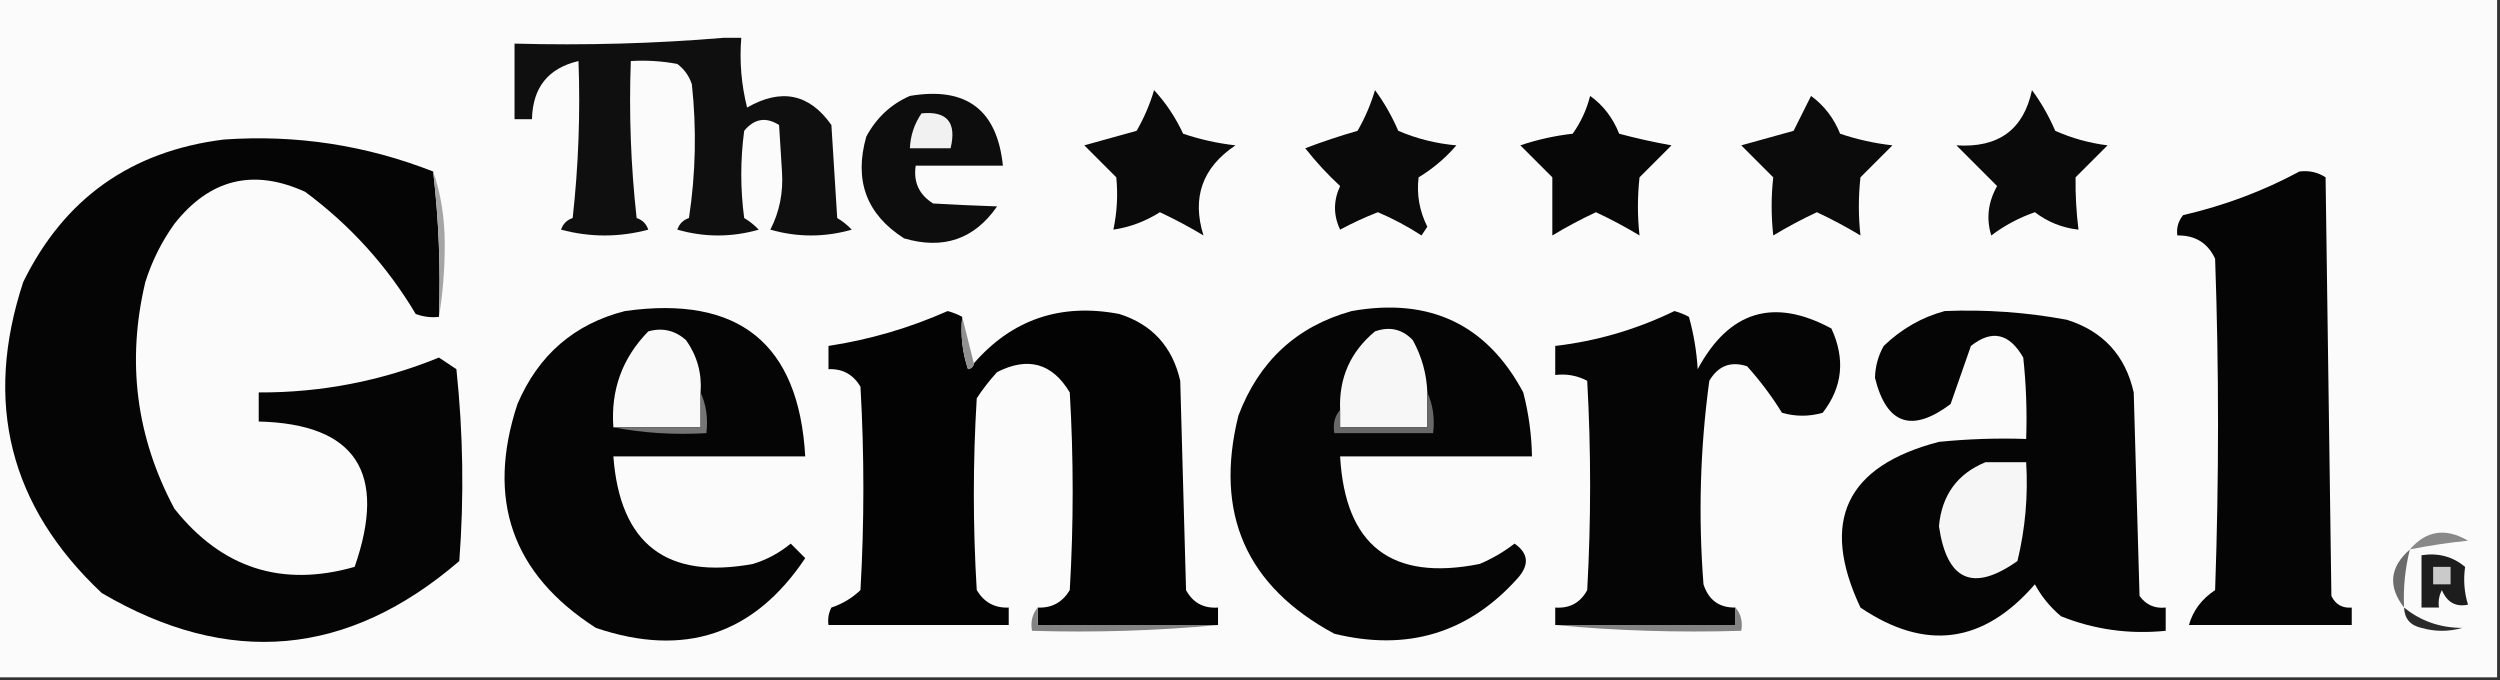
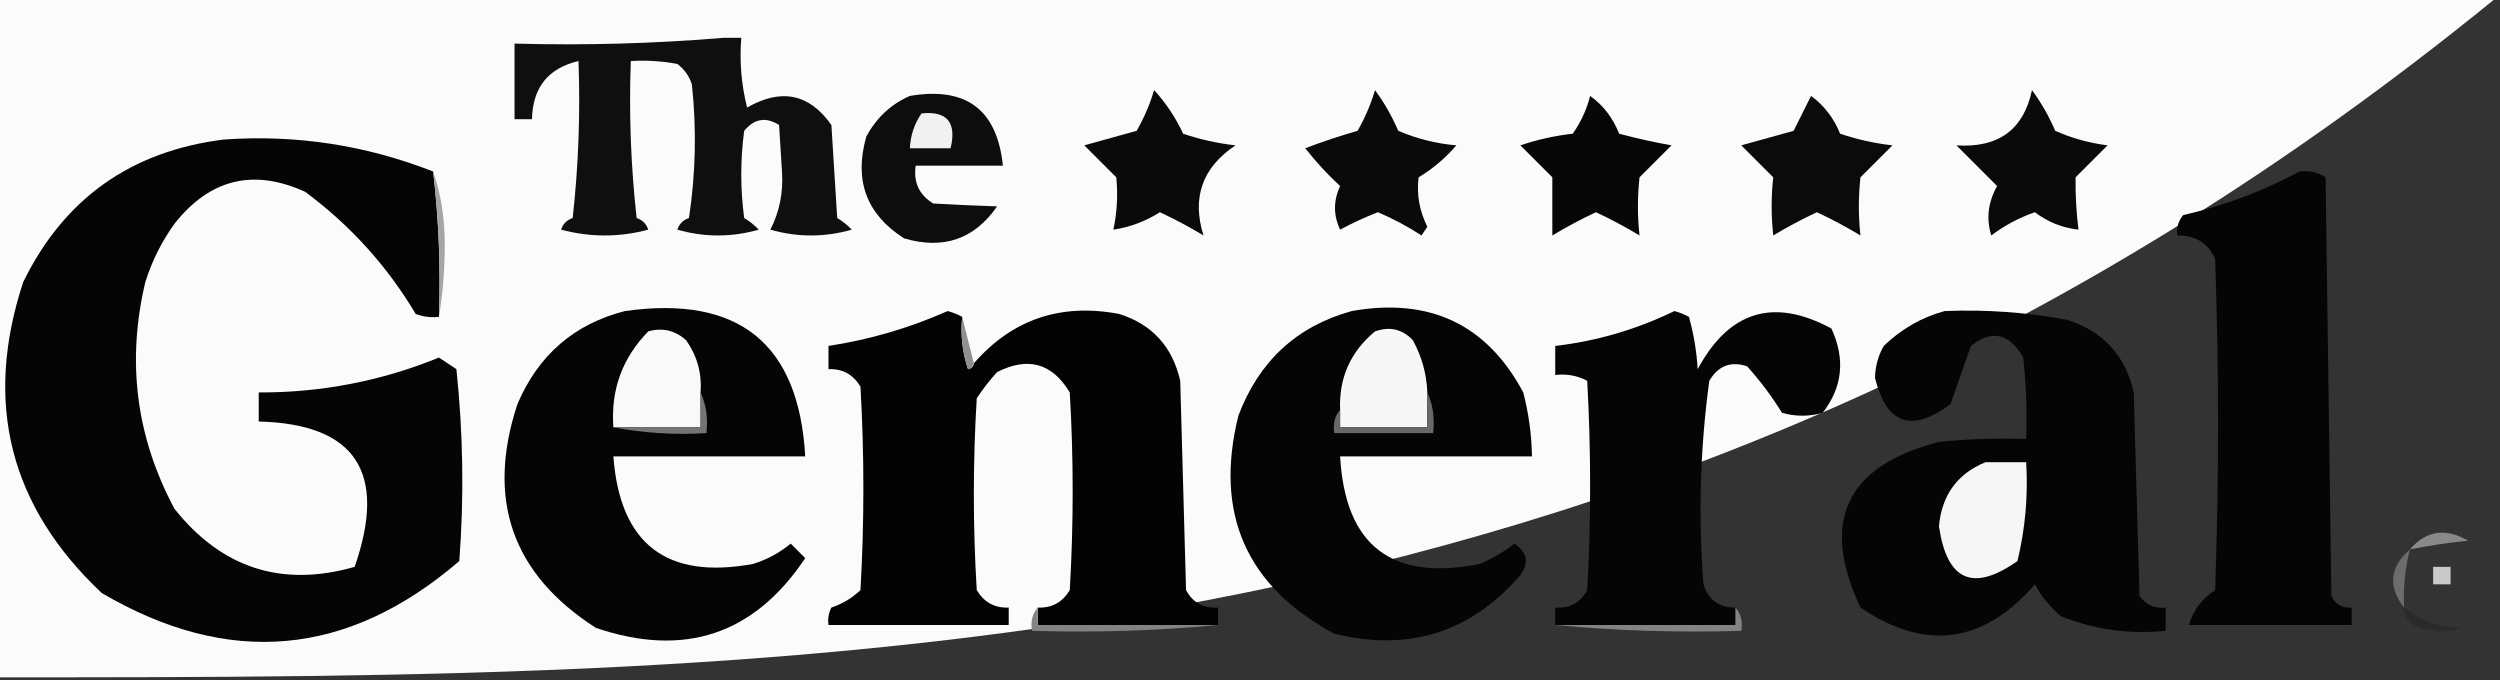
<svg xmlns="http://www.w3.org/2000/svg" version="1.1" width="430px" height="117px" style="shape-rendering:geometricPrecision; text-rendering:geometricPrecision; image-rendering:optimizeQuality; fill-rule:evenodd; clip-rule:evenodd">
  <rect width="100%" height="100%" fill="#333333" stroke="none" />
  <g>
-     <path style="opacity:1" fill="#fbfbfb" d="M -0.5,-0.5 C 142.833,-0.5 286.167,-0.5 429.5,-0.5C 429.5,38.5 429.5,77.5 429.5,116.5C 286.167,116.5 142.833,116.5 -0.5,116.5C -0.5,77.5 -0.5,38.5 -0.5,-0.5 Z" />
+     <path style="opacity:1" fill="#fbfbfb" d="M -0.5,-0.5 C 142.833,-0.5 286.167,-0.5 429.5,-0.5C 286.167,116.5 142.833,116.5 -0.5,116.5C -0.5,77.5 -0.5,38.5 -0.5,-0.5 Z" />
  </g>
  <g>
    <path style="opacity:1" fill="#0f0f0f" d="M 124.5,6.5 C 125.5,6.5 126.5,6.5 127.5,6.5C 127.176,10.555 127.509,14.555 128.5,18.5C 134.378,15.119 139.211,16.119 143,21.5C 143.333,26.833 143.667,32.167 144,37.5C 144.925,38.047 145.758,38.713 146.5,39.5C 141.833,40.833 137.167,40.833 132.5,39.5C 134.078,36.437 134.744,33.103 134.5,29.5C 134.333,26.833 134.167,24.167 134,21.5C 131.733,20.065 129.733,20.398 128,22.5C 127.333,27.5 127.333,32.5 128,37.5C 128.925,38.047 129.758,38.713 130.5,39.5C 125.833,40.833 121.167,40.833 116.5,39.5C 116.833,38.5 117.5,37.833 118.5,37.5C 119.665,29.855 119.831,22.188 119,14.5C 118.535,13.069 117.701,11.902 116.5,11C 113.854,10.503 111.187,10.336 108.5,10.5C 108.168,19.525 108.502,28.525 109.5,37.5C 110.5,37.833 111.167,38.5 111.5,39.5C 106.5,40.833 101.5,40.833 96.5,39.5C 96.833,38.5 97.5,37.833 98.5,37.5C 99.498,28.525 99.832,19.525 99.5,10.5C 94.288,11.719 91.621,15.053 91.5,20.5C 90.5,20.5 89.5,20.5 88.5,20.5C 88.5,16.167 88.5,11.833 88.5,7.5C 100.678,7.828 112.678,7.495 124.5,6.5 Z" />
  </g>
  <g>
    <path style="opacity:1" fill="#0a0a0a" d="M 236.5,15.5 C 238.059,17.608 239.392,19.941 240.5,22.5C 243.687,23.866 247.02,24.699 250.5,25C 248.612,27.19 246.445,29.023 244,30.5C 243.639,33.437 244.139,36.27 245.5,39C 245.167,39.5 244.833,40 244.5,40.5C 242.116,38.949 239.616,37.615 237,36.5C 234.773,37.363 232.607,38.363 230.5,39.5C 229.327,37.021 229.327,34.521 230.5,32C 228.339,30.005 226.339,27.838 224.5,25.5C 227.454,24.375 230.454,23.375 233.5,22.5C 234.788,20.261 235.788,17.928 236.5,15.5 Z" />
  </g>
  <g>
    <path style="opacity:1" fill="#0d0d0d" d="M 156.5,16.5 C 166.176,14.854 171.51,18.854 172.5,28.5C 167.5,28.5 162.5,28.5 157.5,28.5C 157.081,31.325 158.081,33.491 160.5,35C 164.285,35.215 167.952,35.381 171.5,35.5C 167.593,41.144 162.259,42.978 155.5,41C 149.03,36.874 146.863,31.041 149,23.5C 150.742,20.254 153.242,17.921 156.5,16.5 Z" />
  </g>
  <g>
    <path style="opacity:1" fill="#0a0a0a" d="M 198.5,15.5 C 200.515,17.676 202.182,20.176 203.5,23C 206.424,23.988 209.424,24.654 212.5,25C 206.797,28.817 204.964,33.984 207,40.5C 204.579,39.039 202.079,37.706 199.5,36.5C 197.021,38.076 194.354,39.076 191.5,39.5C 192.135,36.507 192.301,33.507 192,30.5C 190.167,28.667 188.333,26.833 186.5,25C 189.5,24.167 192.5,23.333 195.5,22.5C 196.788,20.261 197.788,17.928 198.5,15.5 Z" />
  </g>
  <g>
    <path style="opacity:1" fill="#0b0b0b" d="M 311.5,16.5 C 313.751,18.146 315.418,20.313 316.5,23C 319.424,23.988 322.424,24.654 325.5,25C 323.667,26.833 321.833,28.667 320,30.5C 319.631,33.877 319.631,37.21 320,40.5C 317.579,39.039 315.079,37.706 312.5,36.5C 309.921,37.706 307.421,39.039 305,40.5C 304.631,37.123 304.631,33.79 305,30.5C 303.167,28.667 301.333,26.833 299.5,25C 302.5,24.167 305.5,23.333 308.5,22.5C 309.513,20.473 310.513,18.473 311.5,16.5 Z" />
  </g>
  <g>
    <path style="opacity:1" fill="#0a0a0a" d="M 349.5,15.5 C 351.059,17.608 352.392,19.941 353.5,22.5C 356.367,23.774 359.367,24.608 362.5,25C 360.667,26.833 358.833,28.667 357,30.5C 356.956,33.475 357.123,36.475 357.5,39.5C 354.72,39.193 352.22,38.193 350,36.5C 347.278,37.444 344.778,38.778 342.5,40.5C 341.605,37.625 341.938,34.792 343.5,32C 341.188,29.688 338.855,27.355 336.5,25C 343.73,25.469 348.064,22.303 349.5,15.5 Z" />
  </g>
  <g>
    <path style="opacity:1" fill="#070707" d="M 273.5,16.5 C 275.731,18.076 277.397,20.243 278.5,23C 281.471,23.794 284.471,24.461 287.5,25C 285.667,26.833 283.833,28.667 282,30.5C 281.631,33.877 281.631,37.21 282,40.5C 279.579,39.039 277.079,37.706 274.5,36.5C 271.921,37.706 269.421,39.039 267,40.5C 267,37.167 267,33.833 267,30.5C 265.167,28.667 263.333,26.833 261.5,25C 264.424,24.012 267.424,23.346 270.5,23C 271.914,21.006 272.914,18.84 273.5,16.5 Z" />
  </g>
  <g>
    <path style="opacity:1" fill="#f1f1f1" d="M 158.5,19.5 C 162.908,19.062 164.575,21.062 163.5,25.5C 161.167,25.5 158.833,25.5 156.5,25.5C 156.604,23.297 157.27,21.297 158.5,19.5 Z" />
  </g>
  <g>
    <path style="opacity:1" fill="#050505" d="M 74.5,29.5 C 75.469,37.748 75.802,46.082 75.5,54.5C 74.127,54.657 72.793,54.49 71.5,54C 66.589,45.753 60.255,38.753 52.5,33C 43.591,28.935 36.091,30.769 30,38.5C 27.806,41.554 26.14,44.888 25,48.5C 21.743,62.168 23.41,75.168 30,87.5C 38.14,97.741 48.474,101.075 61,97.5C 66.662,81.245 61.162,72.911 44.5,72.5C 44.5,70.833 44.5,69.167 44.5,67.5C 55.238,67.544 65.572,65.544 75.5,61.5C 76.5,62.167 77.5,62.833 78.5,63.5C 79.666,74.485 79.832,85.485 79,96.5C 59.827,112.982 39.327,114.816 17.5,102C 1.648,87.094 -2.852,69.261 4,48.5C 11.027,34.154 22.527,25.987 38.5,24C 50.913,23.124 62.913,24.958 74.5,29.5 Z" />
  </g>
  <g>
    <path style="opacity:1" fill="#050505" d="M 395.5,29.5 C 397.144,29.287 398.644,29.62 400,30.5C 400.333,54.5 400.667,78.5 401,102.5C 401.71,103.973 402.876,104.64 404.5,104.5C 404.5,105.5 404.5,106.5 404.5,107.5C 395.167,107.5 385.833,107.5 376.5,107.5C 377.195,105.022 378.695,103.022 381,101.5C 381.667,82.5 381.667,63.5 381,44.5C 379.728,41.778 377.561,40.444 374.5,40.5C 374.33,39.178 374.663,38.011 375.5,37C 382.588,35.363 389.254,32.863 395.5,29.5 Z" />
  </g>
  <g>
    <path style="opacity:1" fill="#a5a5a5" d="M 74.5,29.5 C 75.825,33.276 76.492,37.443 76.5,42C 76.499,46.347 76.166,50.514 75.5,54.5C 75.802,46.082 75.469,37.748 74.5,29.5 Z" />
  </g>
  <g>
    <path style="opacity:1" fill="#050505" d="M 107.5,53.5 C 127.065,50.748 137.398,59.081 138.5,78.5C 127.5,78.5 116.5,78.5 105.5,78.5C 106.628,93.565 114.628,99.732 129.5,97C 131.899,96.269 134.065,95.102 136,93.5C 136.833,94.333 137.667,95.167 138.5,96C 129.709,109.153 117.709,113.153 102.5,108C 88.085,98.758 83.585,85.924 89,69.5C 92.609,61.048 98.775,55.715 107.5,53.5 Z" />
  </g>
  <g>
    <path style="opacity:1" fill="#030303" d="M 165.5,54.5 C 165.183,57.572 165.516,60.572 166.5,63.5C 167.107,63.376 167.44,63.043 167.5,62.5C 174.091,54.926 182.424,52.093 192.5,54C 198.157,55.783 201.657,59.616 203,65.5C 203.333,77.5 203.667,89.5 204,101.5C 205.174,103.671 207.007,104.671 209.5,104.5C 209.5,105.5 209.5,106.5 209.5,107.5C 199.167,107.5 188.833,107.5 178.5,107.5C 178.5,106.5 178.5,105.5 178.5,104.5C 180.903,104.607 182.736,103.607 184,101.5C 184.667,90.167 184.667,78.833 184,67.5C 180.987,62.465 176.82,61.298 171.5,64C 170.213,65.409 169.046,66.909 168,68.5C 167.333,79.5 167.333,90.5 168,101.5C 169.264,103.607 171.097,104.607 173.5,104.5C 173.5,105.5 173.5,106.5 173.5,107.5C 163.167,107.5 152.833,107.5 142.5,107.5C 142.351,106.448 142.517,105.448 143,104.5C 144.892,103.87 146.559,102.87 148,101.5C 148.667,89.833 148.667,78.167 148,66.5C 146.736,64.393 144.903,63.393 142.5,63.5C 142.5,62.167 142.5,60.833 142.5,59.5C 149.586,58.416 156.419,56.416 163,53.5C 163.902,53.743 164.735,54.077 165.5,54.5 Z" />
  </g>
  <g>
    <path style="opacity:1" fill="#050505" d="M 232.5,53.5 C 245.911,51.125 255.744,55.792 262,67.5C 262.936,71.114 263.436,74.78 263.5,78.5C 252.5,78.5 241.5,78.5 230.5,78.5C 231.36,93.855 239.36,100.022 254.5,97C 256.664,96.086 258.664,94.919 260.5,93.5C 262.921,95.176 263.088,97.176 261,99.5C 252.538,108.914 242.038,112.08 229.5,109C 214.336,100.832 208.836,88.332 213,71.5C 216.545,62.116 223.045,56.116 232.5,53.5 Z" />
  </g>
  <g>
    <path style="opacity:1" fill="#050505" d="M 298.5,104.5 C 298.5,105.5 298.5,106.5 298.5,107.5C 288.167,107.5 277.833,107.5 267.5,107.5C 267.5,106.5 267.5,105.5 267.5,104.5C 269.993,104.671 271.826,103.671 273,101.5C 273.667,89.5 273.667,77.5 273,65.5C 271.301,64.594 269.467,64.261 267.5,64.5C 267.5,62.833 267.5,61.167 267.5,59.5C 274.64,58.672 281.473,56.672 288,53.5C 288.873,53.736 289.707,54.069 290.5,54.5C 291.321,57.447 291.821,60.447 292,63.5C 297.399,53.477 305.066,51.144 315,56.5C 317.425,61.759 316.925,66.593 313.5,71C 311.167,71.667 308.833,71.667 306.5,71C 304.743,68.154 302.743,65.488 300.5,63C 297.692,62.08 295.525,62.913 294,65.5C 292.421,77.109 292.088,88.775 293,100.5C 293.875,103.215 295.708,104.548 298.5,104.5 Z" />
  </g>
  <g>
    <path style="opacity:1" fill="#050505" d="M 334.5,53.5 C 341.563,53.212 348.563,53.712 355.5,55C 361.731,56.963 365.564,61.13 367,67.5C 367.333,79.167 367.667,90.833 368,102.5C 369.11,104.037 370.61,104.703 372.5,104.5C 372.5,105.833 372.5,107.167 372.5,108.5C 366.238,109.128 360.238,108.295 354.5,106C 352.641,104.442 351.141,102.609 350,100.5C 341.15,110.718 331.15,112.051 320,104.5C 313.006,89.653 317.506,80.153 333.5,76C 338.489,75.501 343.489,75.334 348.5,75.5C 348.666,70.822 348.499,66.155 348,61.5C 345.6,57.313 342.6,56.646 339,59.5C 337.834,62.828 336.668,66.161 335.5,69.5C 328.815,74.505 324.482,73.005 322.5,65C 322.542,63.033 323.042,61.199 324,59.5C 327.069,56.554 330.569,54.554 334.5,53.5 Z" />
  </g>
  <g>
    <path style="opacity:1" fill="#909090" d="M 165.5,54.5 C 166.167,57.167 166.833,59.833 167.5,62.5C 167.44,63.043 167.107,63.376 166.5,63.5C 165.516,60.572 165.183,57.572 165.5,54.5 Z" />
  </g>
  <g>
    <path style="opacity:1" fill="#f9f9f9" d="M 120.5,67.5 C 120.5,69.5 120.5,71.5 120.5,73.5C 115.5,73.5 110.5,73.5 105.5,73.5C 105.03,67.074 107.03,61.574 111.5,57C 113.92,56.313 116.087,56.813 118,58.5C 119.908,61.206 120.741,64.207 120.5,67.5 Z" />
  </g>
  <g>
    <path style="opacity:1" fill="#f7f7f7" d="M 245.5,67.5 C 245.5,69.5 245.5,71.5 245.5,73.5C 240.5,73.5 235.5,73.5 230.5,73.5C 230.5,72.5 230.5,71.5 230.5,70.5C 230.278,64.995 232.278,60.495 236.5,57C 239.025,56.104 241.192,56.604 243,58.5C 244.549,61.312 245.382,64.312 245.5,67.5 Z" />
  </g>
  <g>
    <path style="opacity:1" fill="#757575" d="M 120.5,67.5 C 121.468,69.607 121.802,71.941 121.5,74.5C 115.974,74.821 110.64,74.488 105.5,73.5C 110.5,73.5 115.5,73.5 120.5,73.5C 120.5,71.5 120.5,69.5 120.5,67.5 Z" />
  </g>
  <g>
    <path style="opacity:1" fill="#686868" d="M 245.5,67.5 C 246.468,69.607 246.802,71.941 246.5,74.5C 240.833,74.5 235.167,74.5 229.5,74.5C 229.232,72.901 229.566,71.568 230.5,70.5C 230.5,71.5 230.5,72.5 230.5,73.5C 235.5,73.5 240.5,73.5 245.5,73.5C 245.5,71.5 245.5,69.5 245.5,67.5 Z" />
  </g>
  <g>
    <path style="opacity:1" fill="#f6f6f6" d="M 341.5,79.5 C 343.833,79.5 346.167,79.5 348.5,79.5C 348.851,85.262 348.351,90.928 347,96.5C 339.355,101.893 334.855,99.893 333.5,90.5C 333.997,85.145 336.664,81.478 341.5,79.5 Z" />
  </g>
  <g>
    <path style="opacity:1" fill="#898989" d="M 414.5,94.5 C 417.32,91.239 420.654,90.739 424.5,93C 421.12,93.339 417.787,93.839 414.5,94.5 Z" />
  </g>
  <g>
-     <path style="opacity:1" fill="#1d1d1d" d="M 416.5,95.5 C 419.365,95.055 421.865,95.722 424,97.5C 423.681,99.743 423.848,101.91 424.5,104C 422.406,104.445 420.906,103.612 420,101.5C 419.517,102.448 419.351,103.448 419.5,104.5C 418.5,104.5 417.5,104.5 416.5,104.5C 416.5,101.5 416.5,98.5 416.5,95.5 Z" />
-   </g>
+     </g>
  <g>
    <path style="opacity:1" fill="#6c6c6c" d="M 414.5,94.5 C 413.676,97.764 413.342,101.098 413.5,104.5C 410.687,100.886 411.021,97.552 414.5,94.5 Z" />
  </g>
  <g>
    <path style="opacity:1" fill="#cacaca" d="M 418.5,97.5 C 419.5,97.5 420.5,97.5 421.5,97.5C 421.5,98.5 421.5,99.5 421.5,100.5C 420.5,100.5 419.5,100.5 418.5,100.5C 418.5,99.5 418.5,98.5 418.5,97.5 Z" />
  </g>
  <g>
    <path style="opacity:1" fill="#838383" d="M 178.5,104.5 C 178.5,105.5 178.5,106.5 178.5,107.5C 188.833,107.5 199.167,107.5 209.5,107.5C 199.013,108.494 188.346,108.828 177.5,108.5C 177.232,106.901 177.566,105.568 178.5,104.5 Z" />
  </g>
  <g>
    <path style="opacity:1" fill="#838383" d="M 298.5,104.5 C 299.434,105.568 299.768,106.901 299.5,108.5C 288.654,108.828 277.987,108.494 267.5,107.5C 277.833,107.5 288.167,107.5 298.5,107.5C 298.5,106.5 298.5,105.5 298.5,104.5 Z" />
  </g>
  <g>
    <path style="opacity:1" fill="#2a2a2a" d="M 413.5,104.5 C 416.362,106.821 419.695,107.987 423.5,108C 421.167,108.667 418.833,108.667 416.5,108C 414.574,107.578 413.574,106.411 413.5,104.5 Z" />
  </g>
</svg>